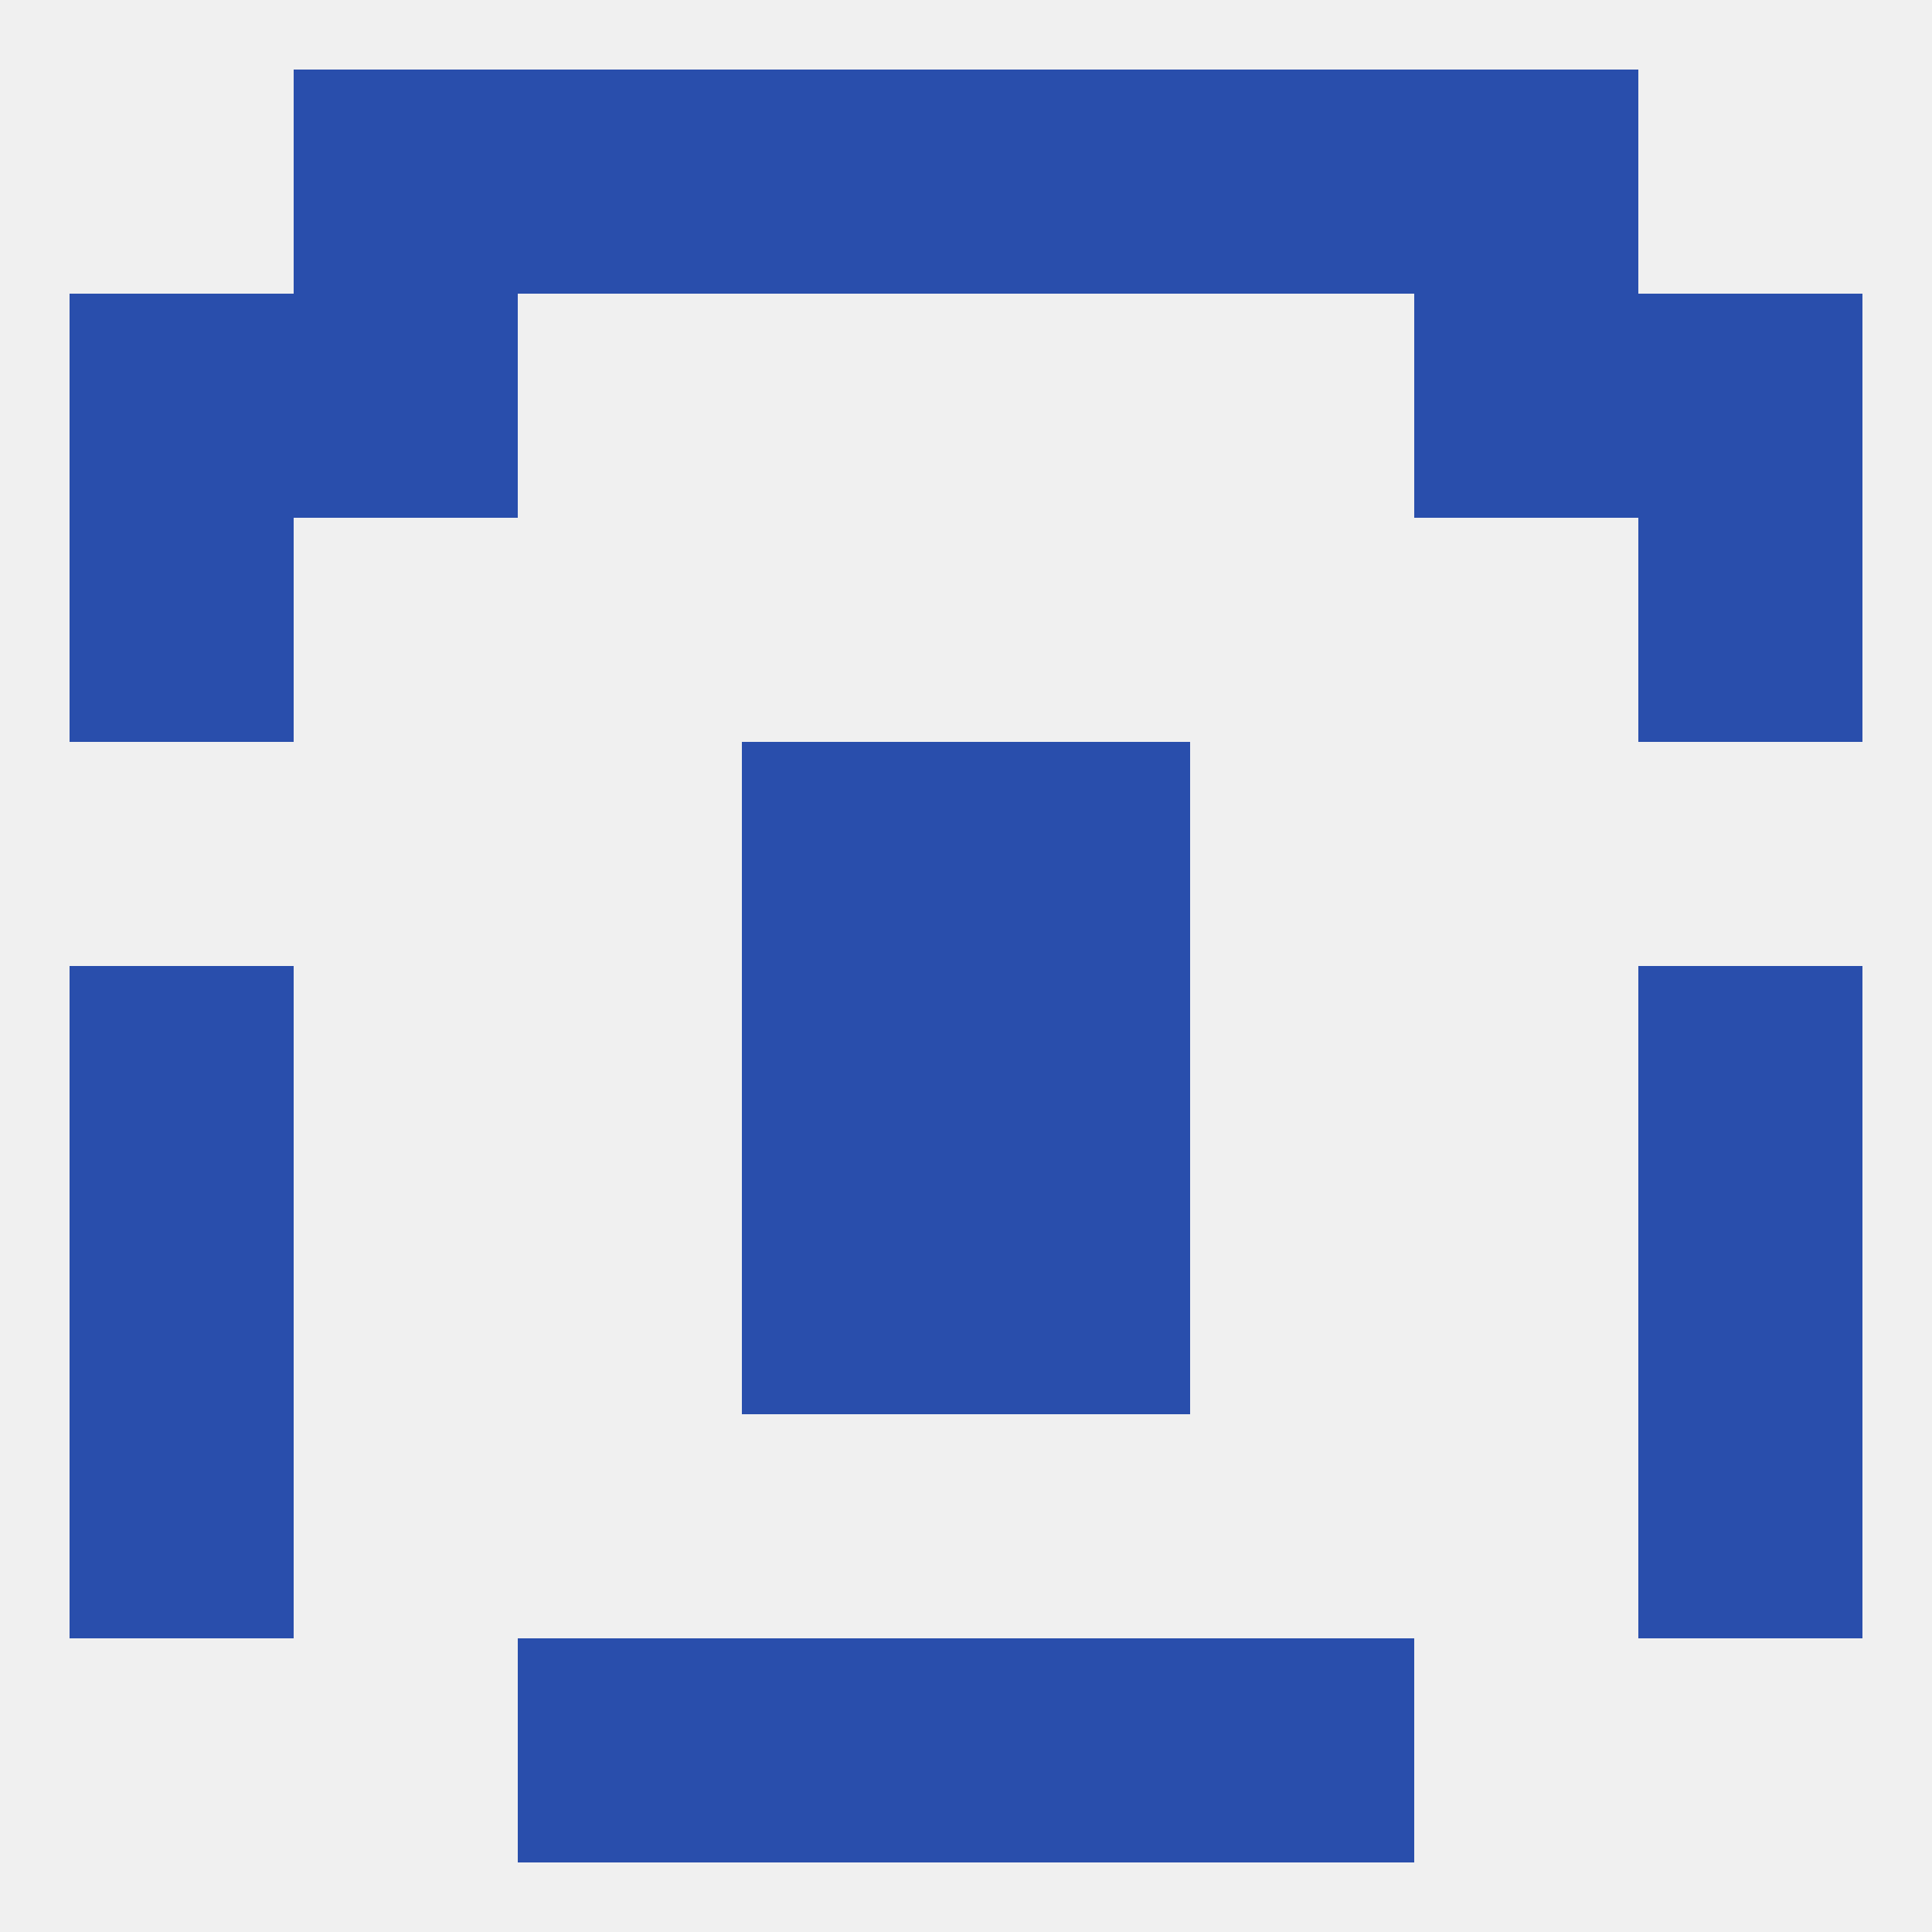
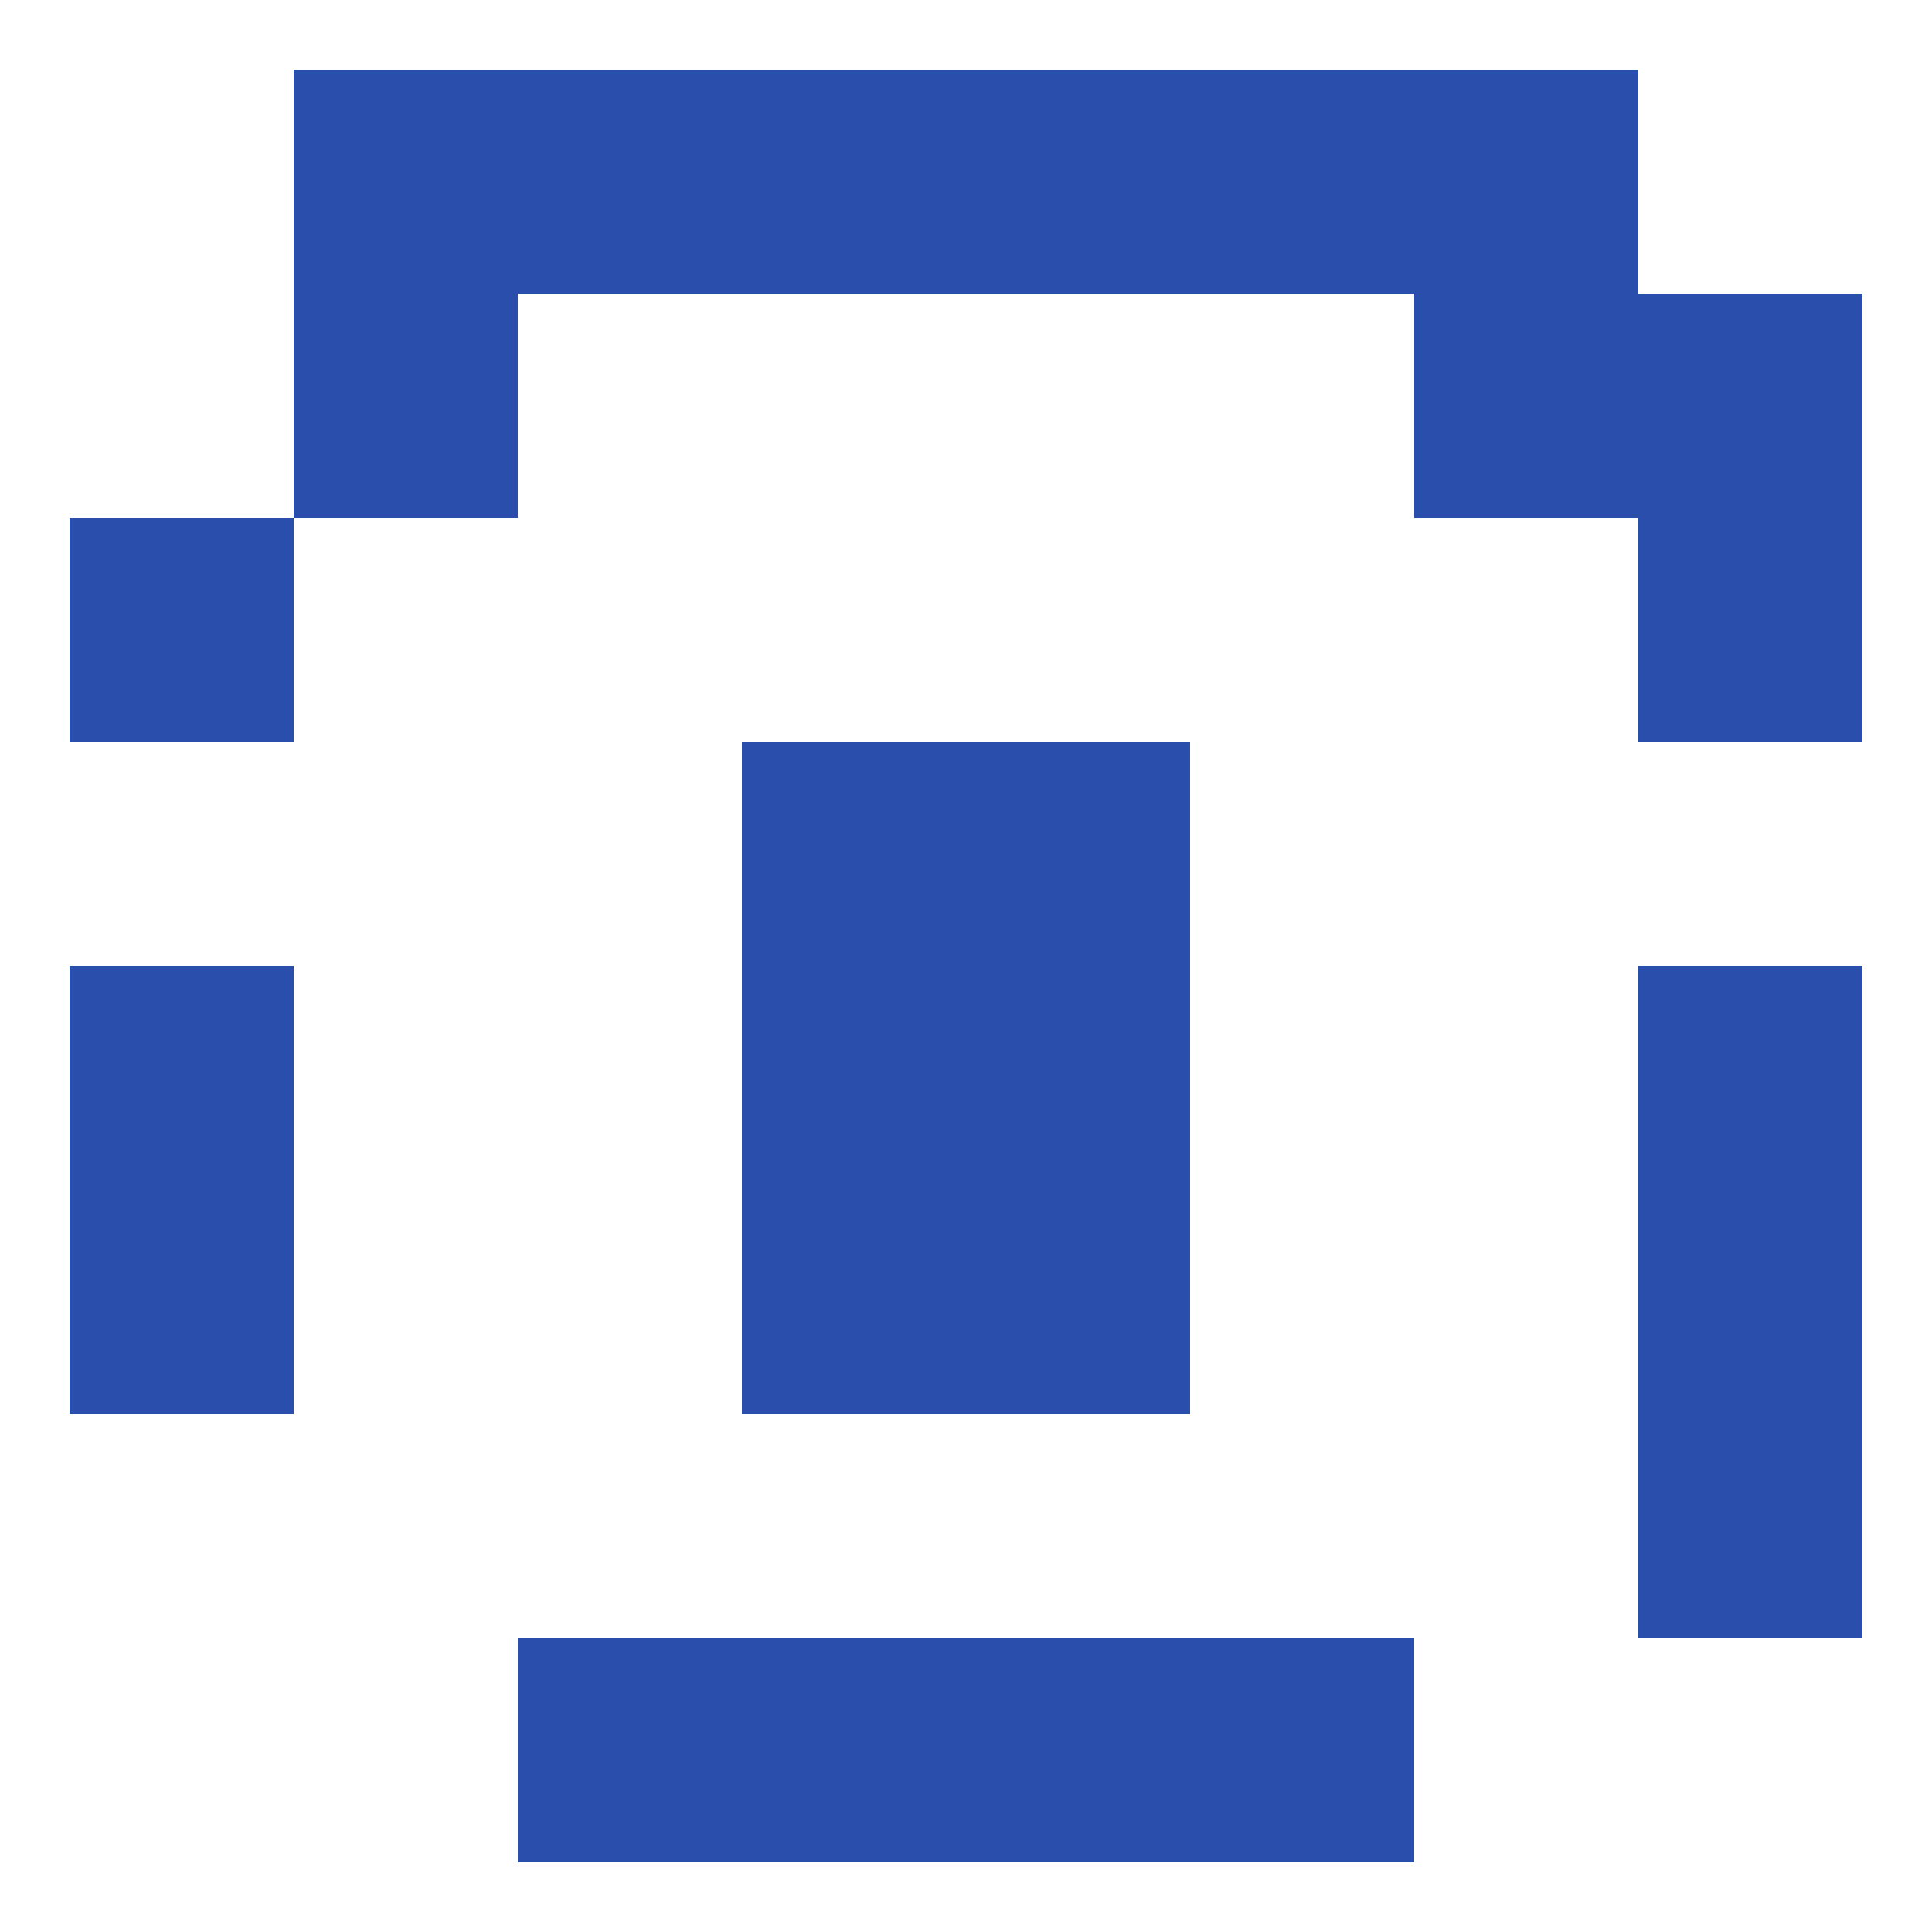
<svg xmlns="http://www.w3.org/2000/svg" version="1.1" baseprofile="full" width="250" height="250" viewBox="0 0 250 250">
-   <rect width="100%" height="100%" fill="rgba(240,240,240,255)" />
  <rect x="96" y="96" width="29" height="29" fill="rgba(41,78,172,255)" />
  <rect x="125" y="96" width="29" height="29" fill="rgba(41,78,172,255)" />
  <rect x="96" y="154" width="29" height="29" fill="rgba(41,78,172,255)" />
  <rect x="125" y="154" width="29" height="29" fill="rgba(41,78,172,255)" />
  <rect x="9" y="154" width="29" height="29" fill="rgba(41,78,172,255)" />
  <rect x="212" y="154" width="29" height="29" fill="rgba(41,78,172,255)" />
-   <rect x="9" y="183" width="29" height="29" fill="rgba(41,78,172,255)" />
  <rect x="212" y="183" width="29" height="29" fill="rgba(41,78,172,255)" />
  <rect x="96" y="212" width="29" height="29" fill="rgba(41,78,172,255)" />
  <rect x="125" y="212" width="29" height="29" fill="rgba(41,78,172,255)" />
  <rect x="67" y="212" width="29" height="29" fill="rgba(41,78,172,255)" />
  <rect x="154" y="212" width="29" height="29" fill="rgba(41,78,172,255)" />
  <rect x="96" y="9" width="29" height="29" fill="rgba(41,78,172,255)" />
  <rect x="125" y="9" width="29" height="29" fill="rgba(41,78,172,255)" />
  <rect x="67" y="9" width="29" height="29" fill="rgba(41,78,172,255)" />
  <rect x="154" y="9" width="29" height="29" fill="rgba(41,78,172,255)" />
  <rect x="38" y="9" width="29" height="29" fill="rgba(41,78,172,255)" />
  <rect x="183" y="9" width="29" height="29" fill="rgba(41,78,172,255)" />
-   <rect x="9" y="38" width="29" height="29" fill="rgba(41,78,172,255)" />
  <rect x="212" y="38" width="29" height="29" fill="rgba(41,78,172,255)" />
  <rect x="38" y="38" width="29" height="29" fill="rgba(41,78,172,255)" />
  <rect x="183" y="38" width="29" height="29" fill="rgba(41,78,172,255)" />
  <rect x="9" y="67" width="29" height="29" fill="rgba(41,78,172,255)" />
  <rect x="212" y="67" width="29" height="29" fill="rgba(41,78,172,255)" />
  <rect x="9" y="125" width="29" height="29" fill="rgba(41,78,172,255)" />
  <rect x="212" y="125" width="29" height="29" fill="rgba(41,78,172,255)" />
  <rect x="96" y="125" width="29" height="29" fill="rgba(41,78,172,255)" />
  <rect x="125" y="125" width="29" height="29" fill="rgba(41,78,172,255)" />
</svg>